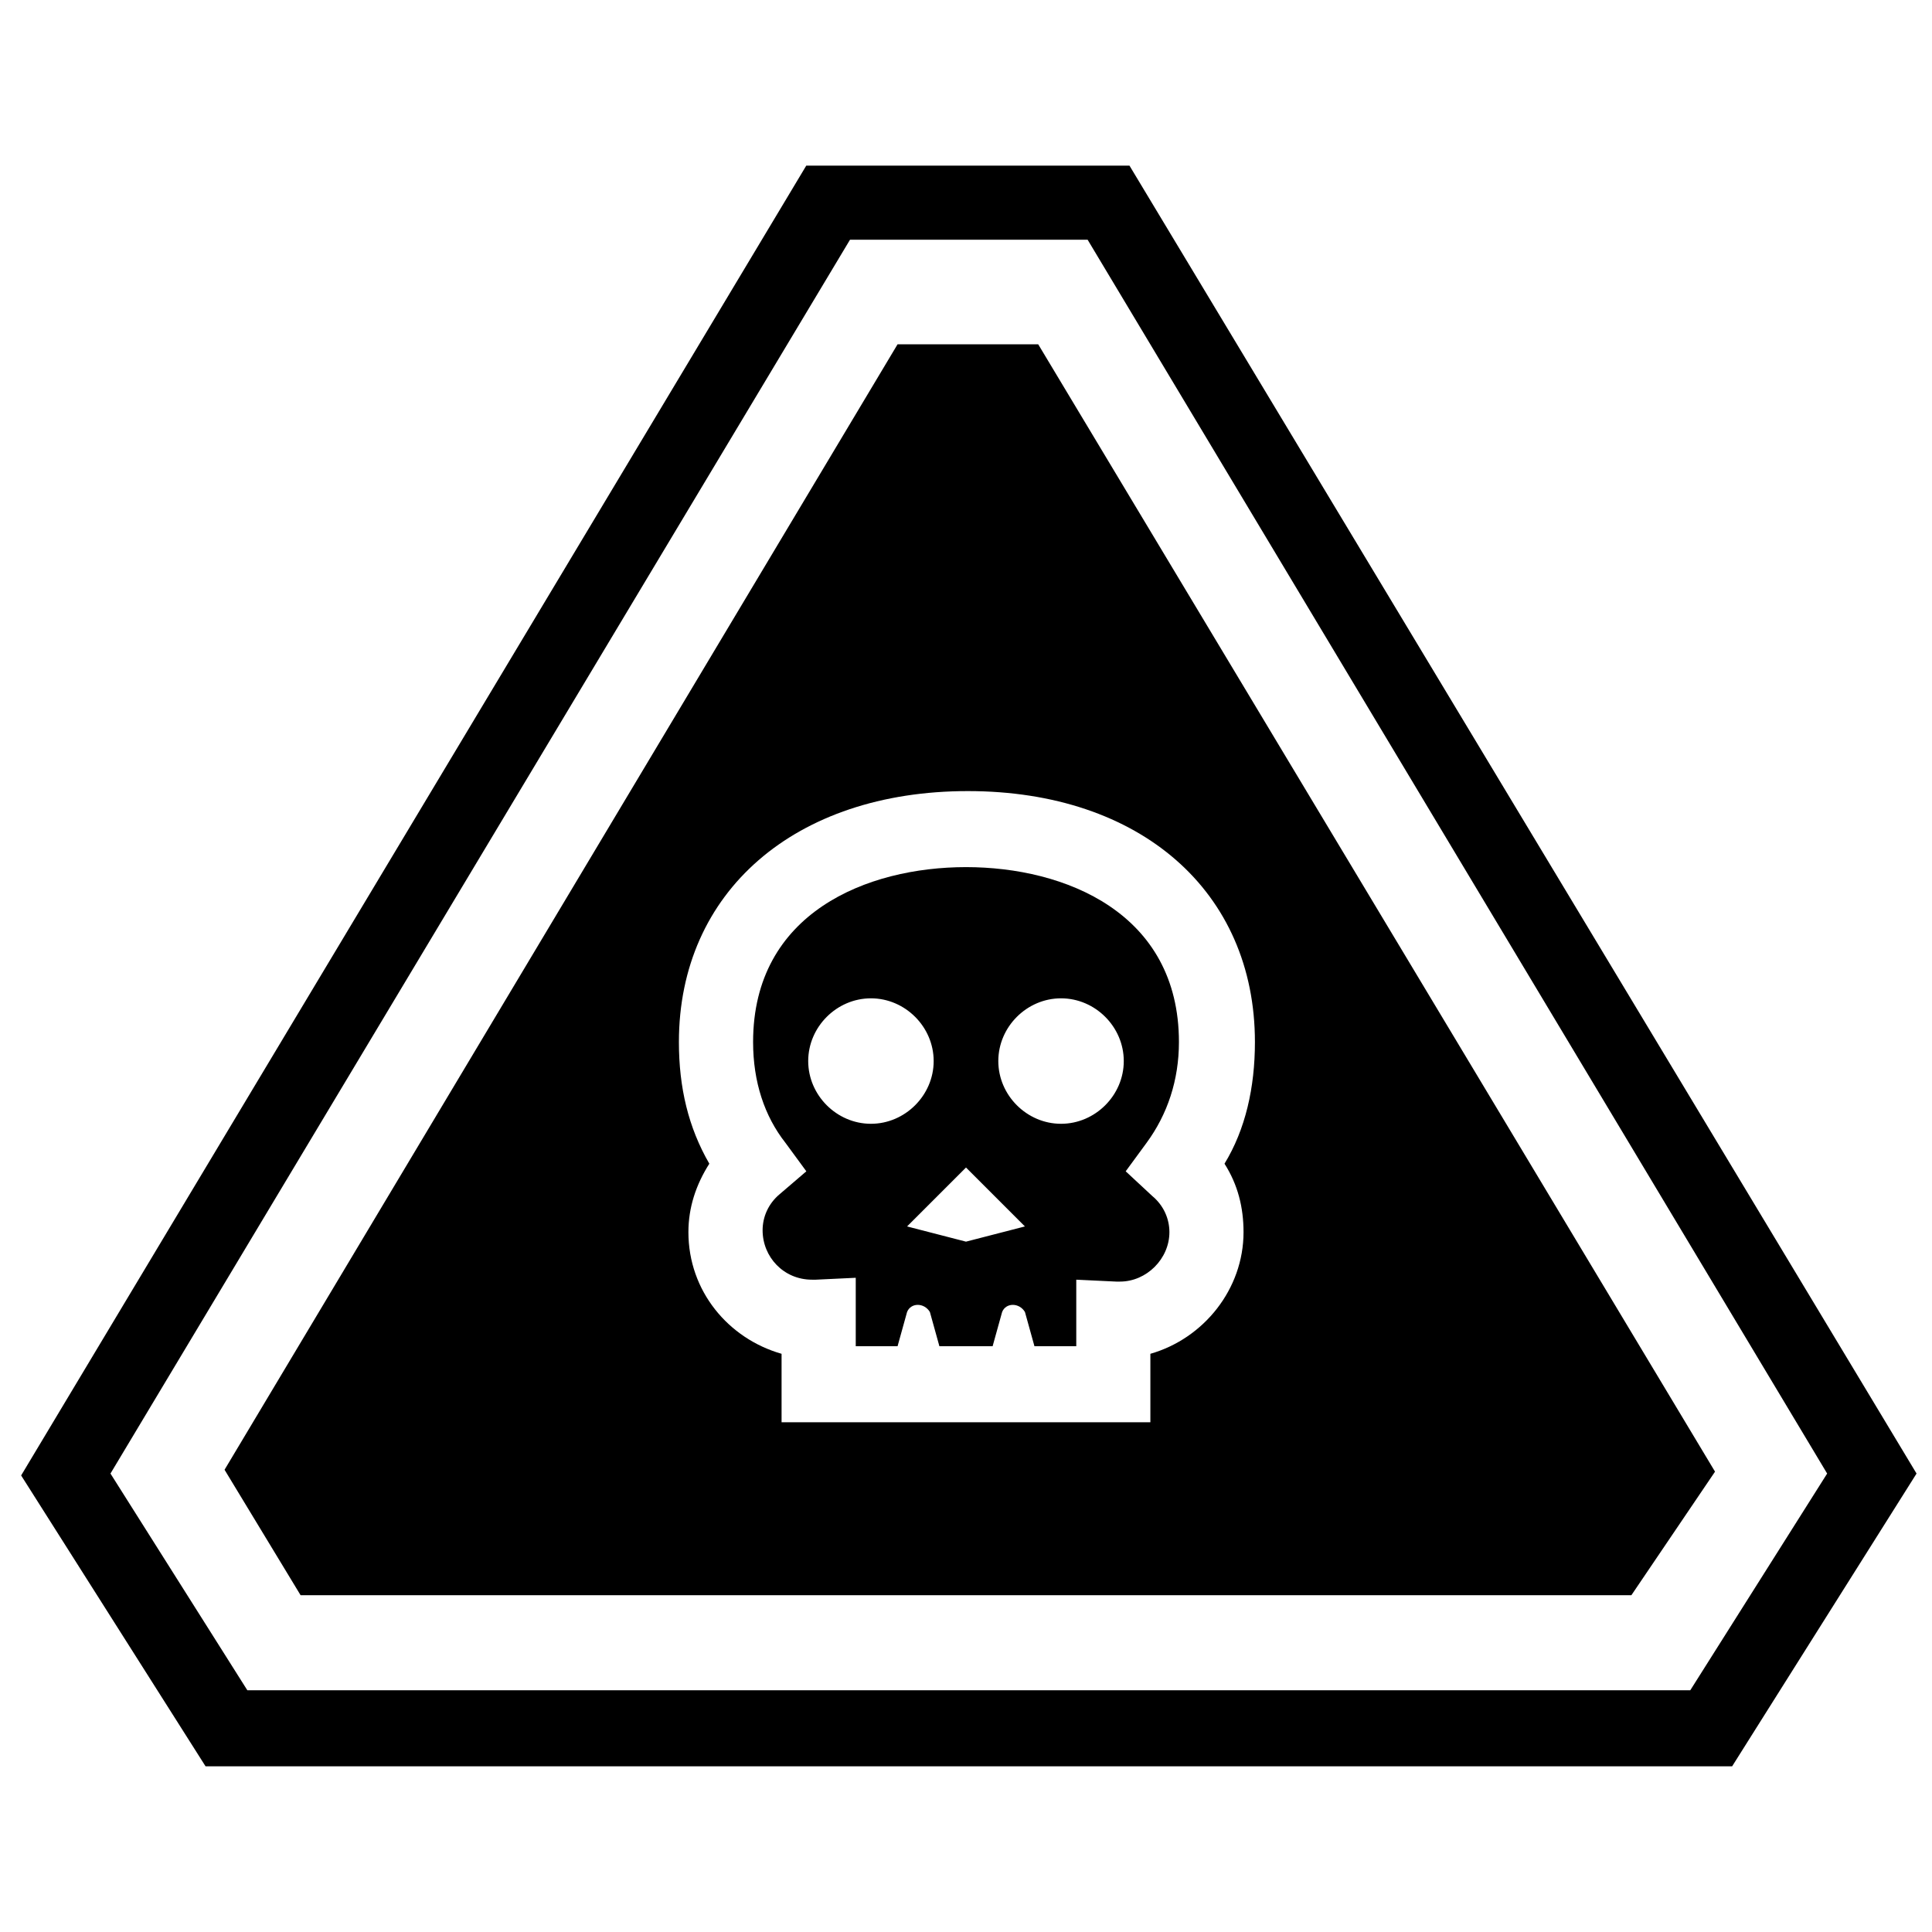
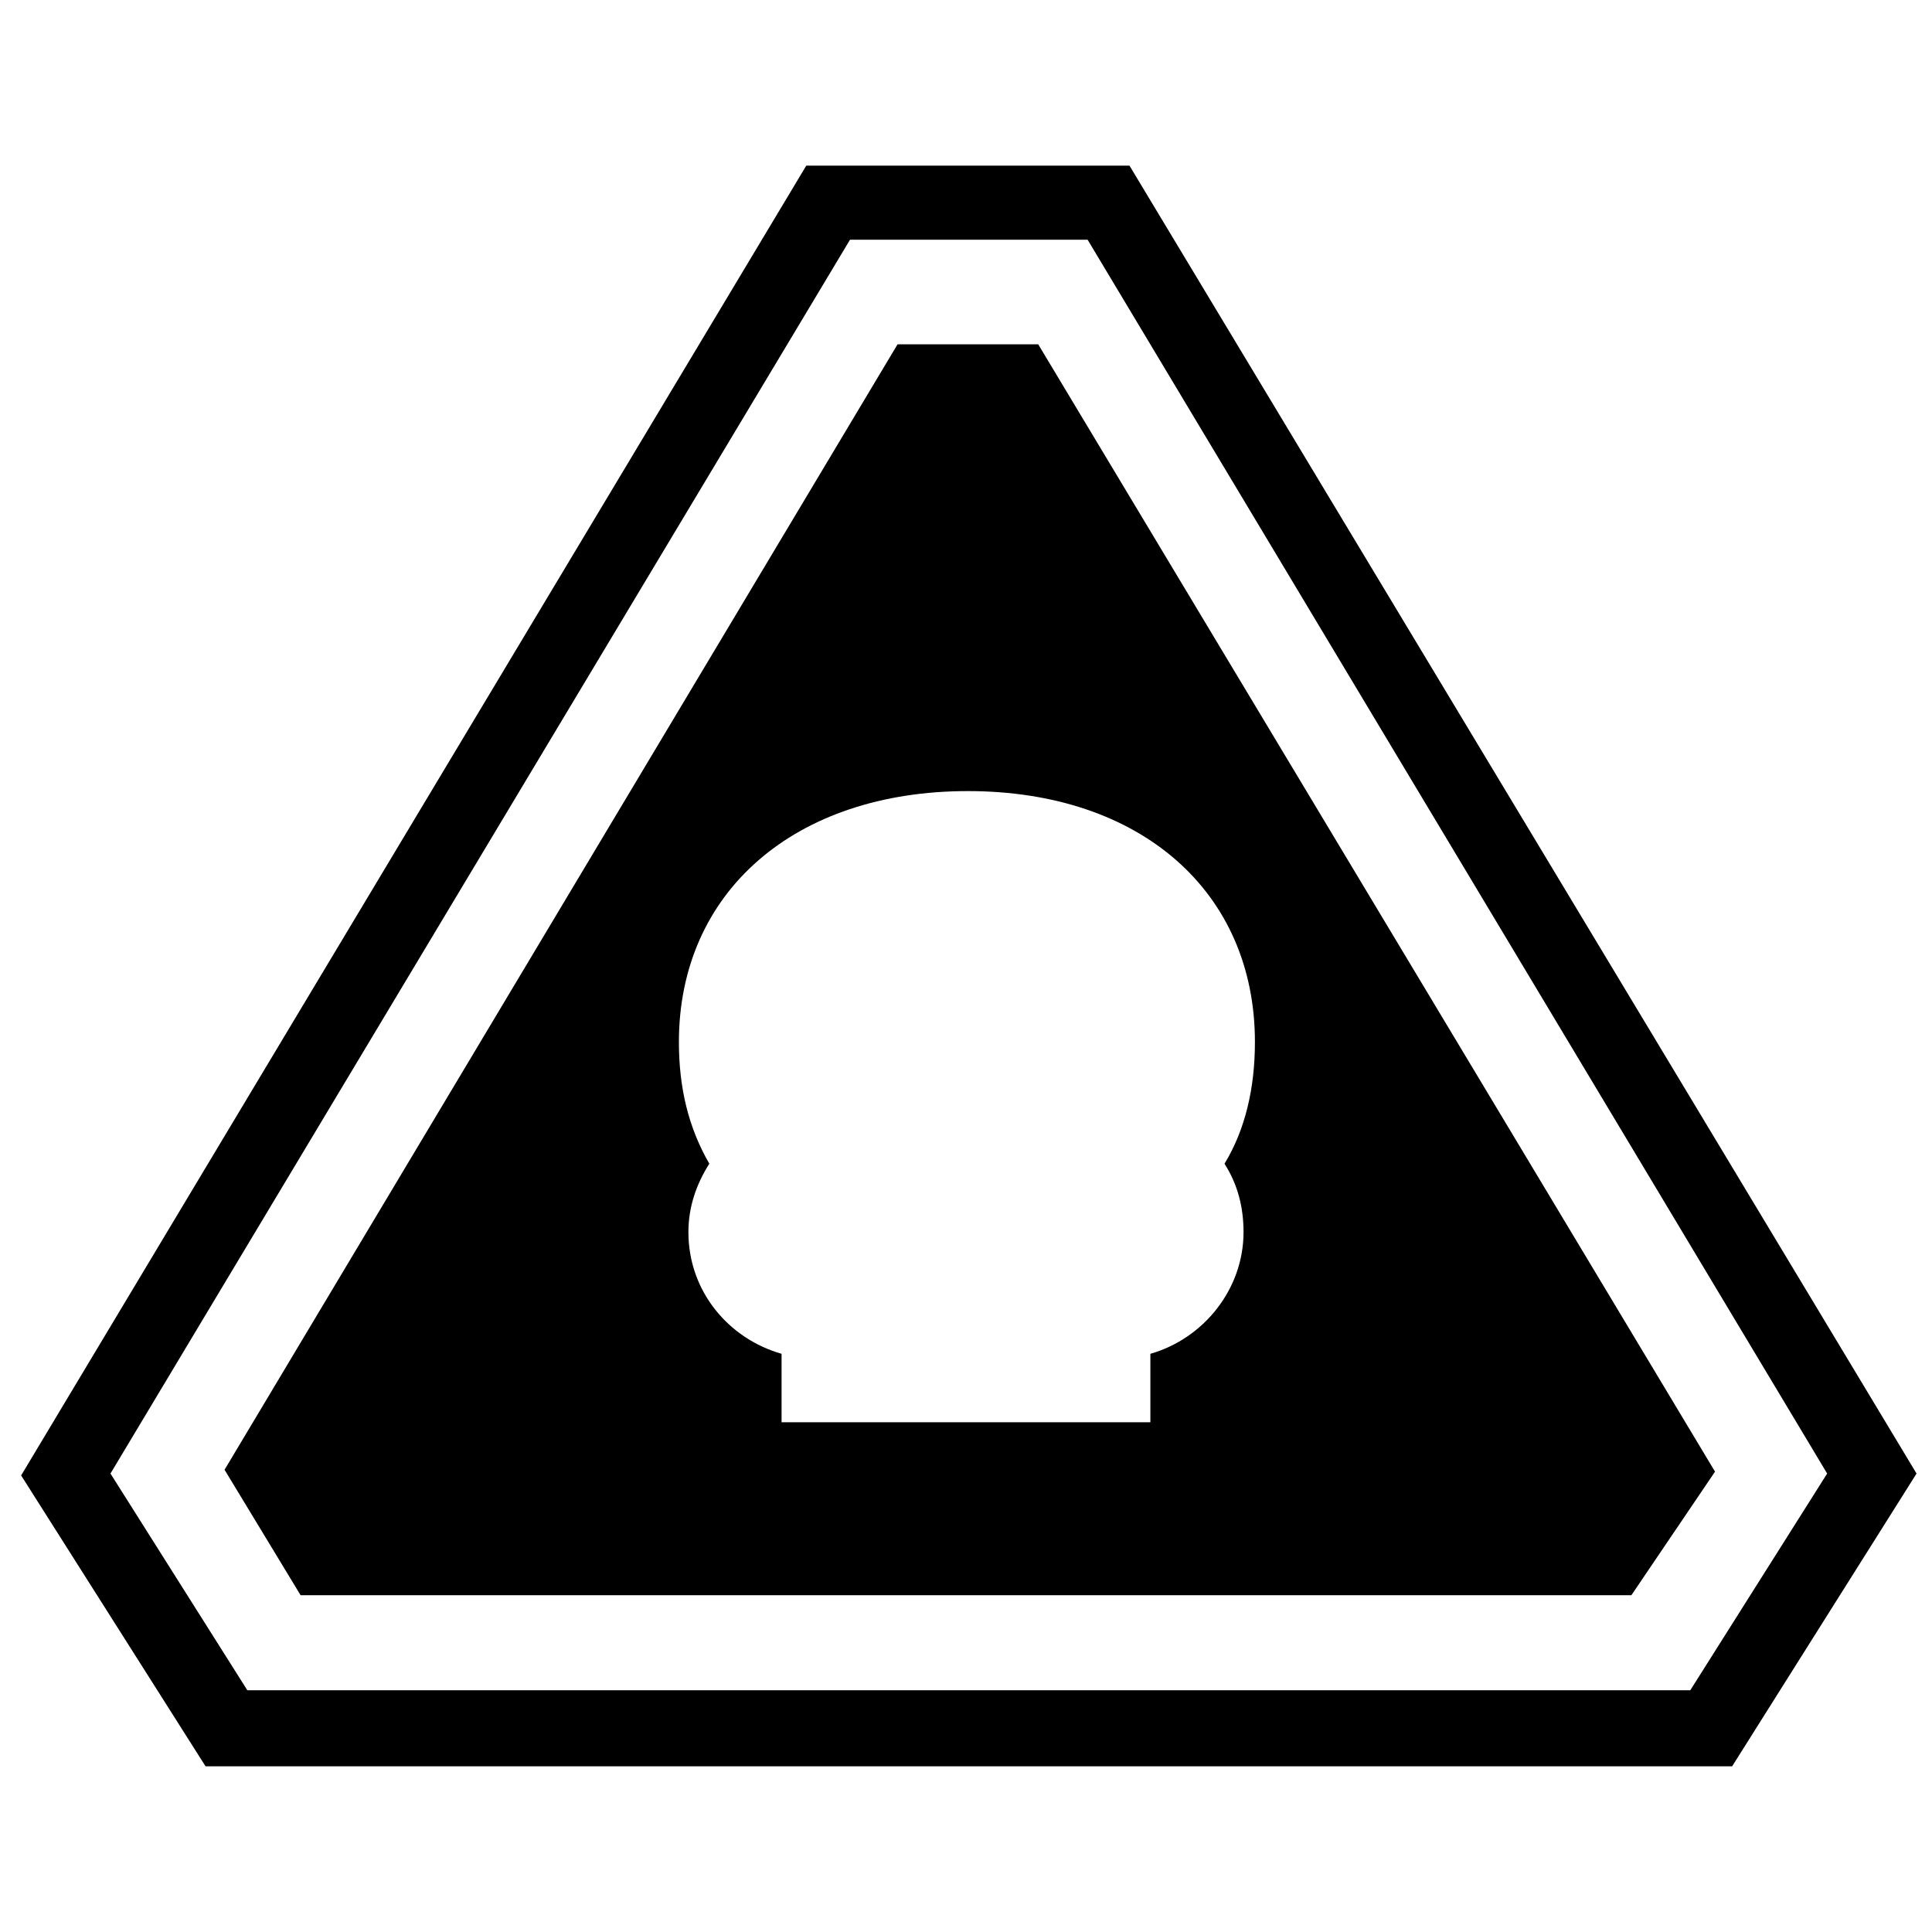
<svg xmlns="http://www.w3.org/2000/svg" width="800px" height="800px" version="1.1" viewBox="144 144 512 512">
  <defs>
    <clipPath id="a">
      <path d="m149 187h502.9v426h-502.9z" />
    </clipPath>
  </defs>
  <g clip-path="url(#a)">
    <path d="m443.32 187.89h-85.648l-208.07 347.12 48.871 77.082h404.56l48.871-77.586zm148.62 404.05h-382.39l-36.273-57.434 195.98-326.97h62.977l195.98 326.97z" />
  </g>
  <path d="m419.14 235.25h-37.281l-178.35 298.25 20.152 33.25h352.67l22.168-32.746zm54.41 235.28c0 15.113-10.578 28.215-24.688 32.242v18.137h-97.738v-18.137c-14.105-4.031-24.688-16.625-24.688-32.242 0-6.551 2.016-12.594 5.543-18.137-5.543-9.574-8.062-20.152-8.062-32.242 0-39.801 30.73-66.504 76.578-66.504s76.074 26.703 76.074 66.504c0 12.09-2.519 23.176-8.062 32.242 3.531 5.543 5.043 11.586 5.043 18.137z" />
-   <path d="m442.32 454.41 5.543-7.559c5.543-7.559 8.566-16.625 8.566-26.703 0-34.258-30.23-46.352-56.426-46.352-26.199 0-56.426 12.09-56.426 46.352 0 10.578 3.023 19.648 8.566 26.703l5.543 7.559-7.055 6.047c-3.023 2.519-4.535 6.047-4.535 9.574 0 7.055 5.543 13.098 13.098 13.098h1.008l10.578-0.504v18.137h11.082l2.519-9.07c1.008-2.519 4.535-2.519 6.047 0l2.519 9.07h14.105l2.519-9.07c1.008-2.519 4.535-2.519 6.047 0l2.519 9.07h11.082v-17.633l10.578 0.504h1.008c7.055 0 13.098-6.047 13.098-13.098 0-3.527-1.512-7.055-4.535-9.574zm-67.512-12.594c-9.07 0-16.625-7.559-16.625-16.625 0-9.07 7.559-16.625 16.625-16.625 9.07 0 16.625 7.559 16.625 16.625s-7.559 16.625-16.625 16.625zm25.191 31.234-15.617-4.031 15.617-15.617 15.617 15.617zm25.188-31.234c-9.07 0-16.625-7.559-16.625-16.625 0-9.07 7.559-16.625 16.625-16.625 9.07 0 16.625 7.559 16.625 16.625 0.004 9.066-7.555 16.625-16.625 16.625z" />
</svg>